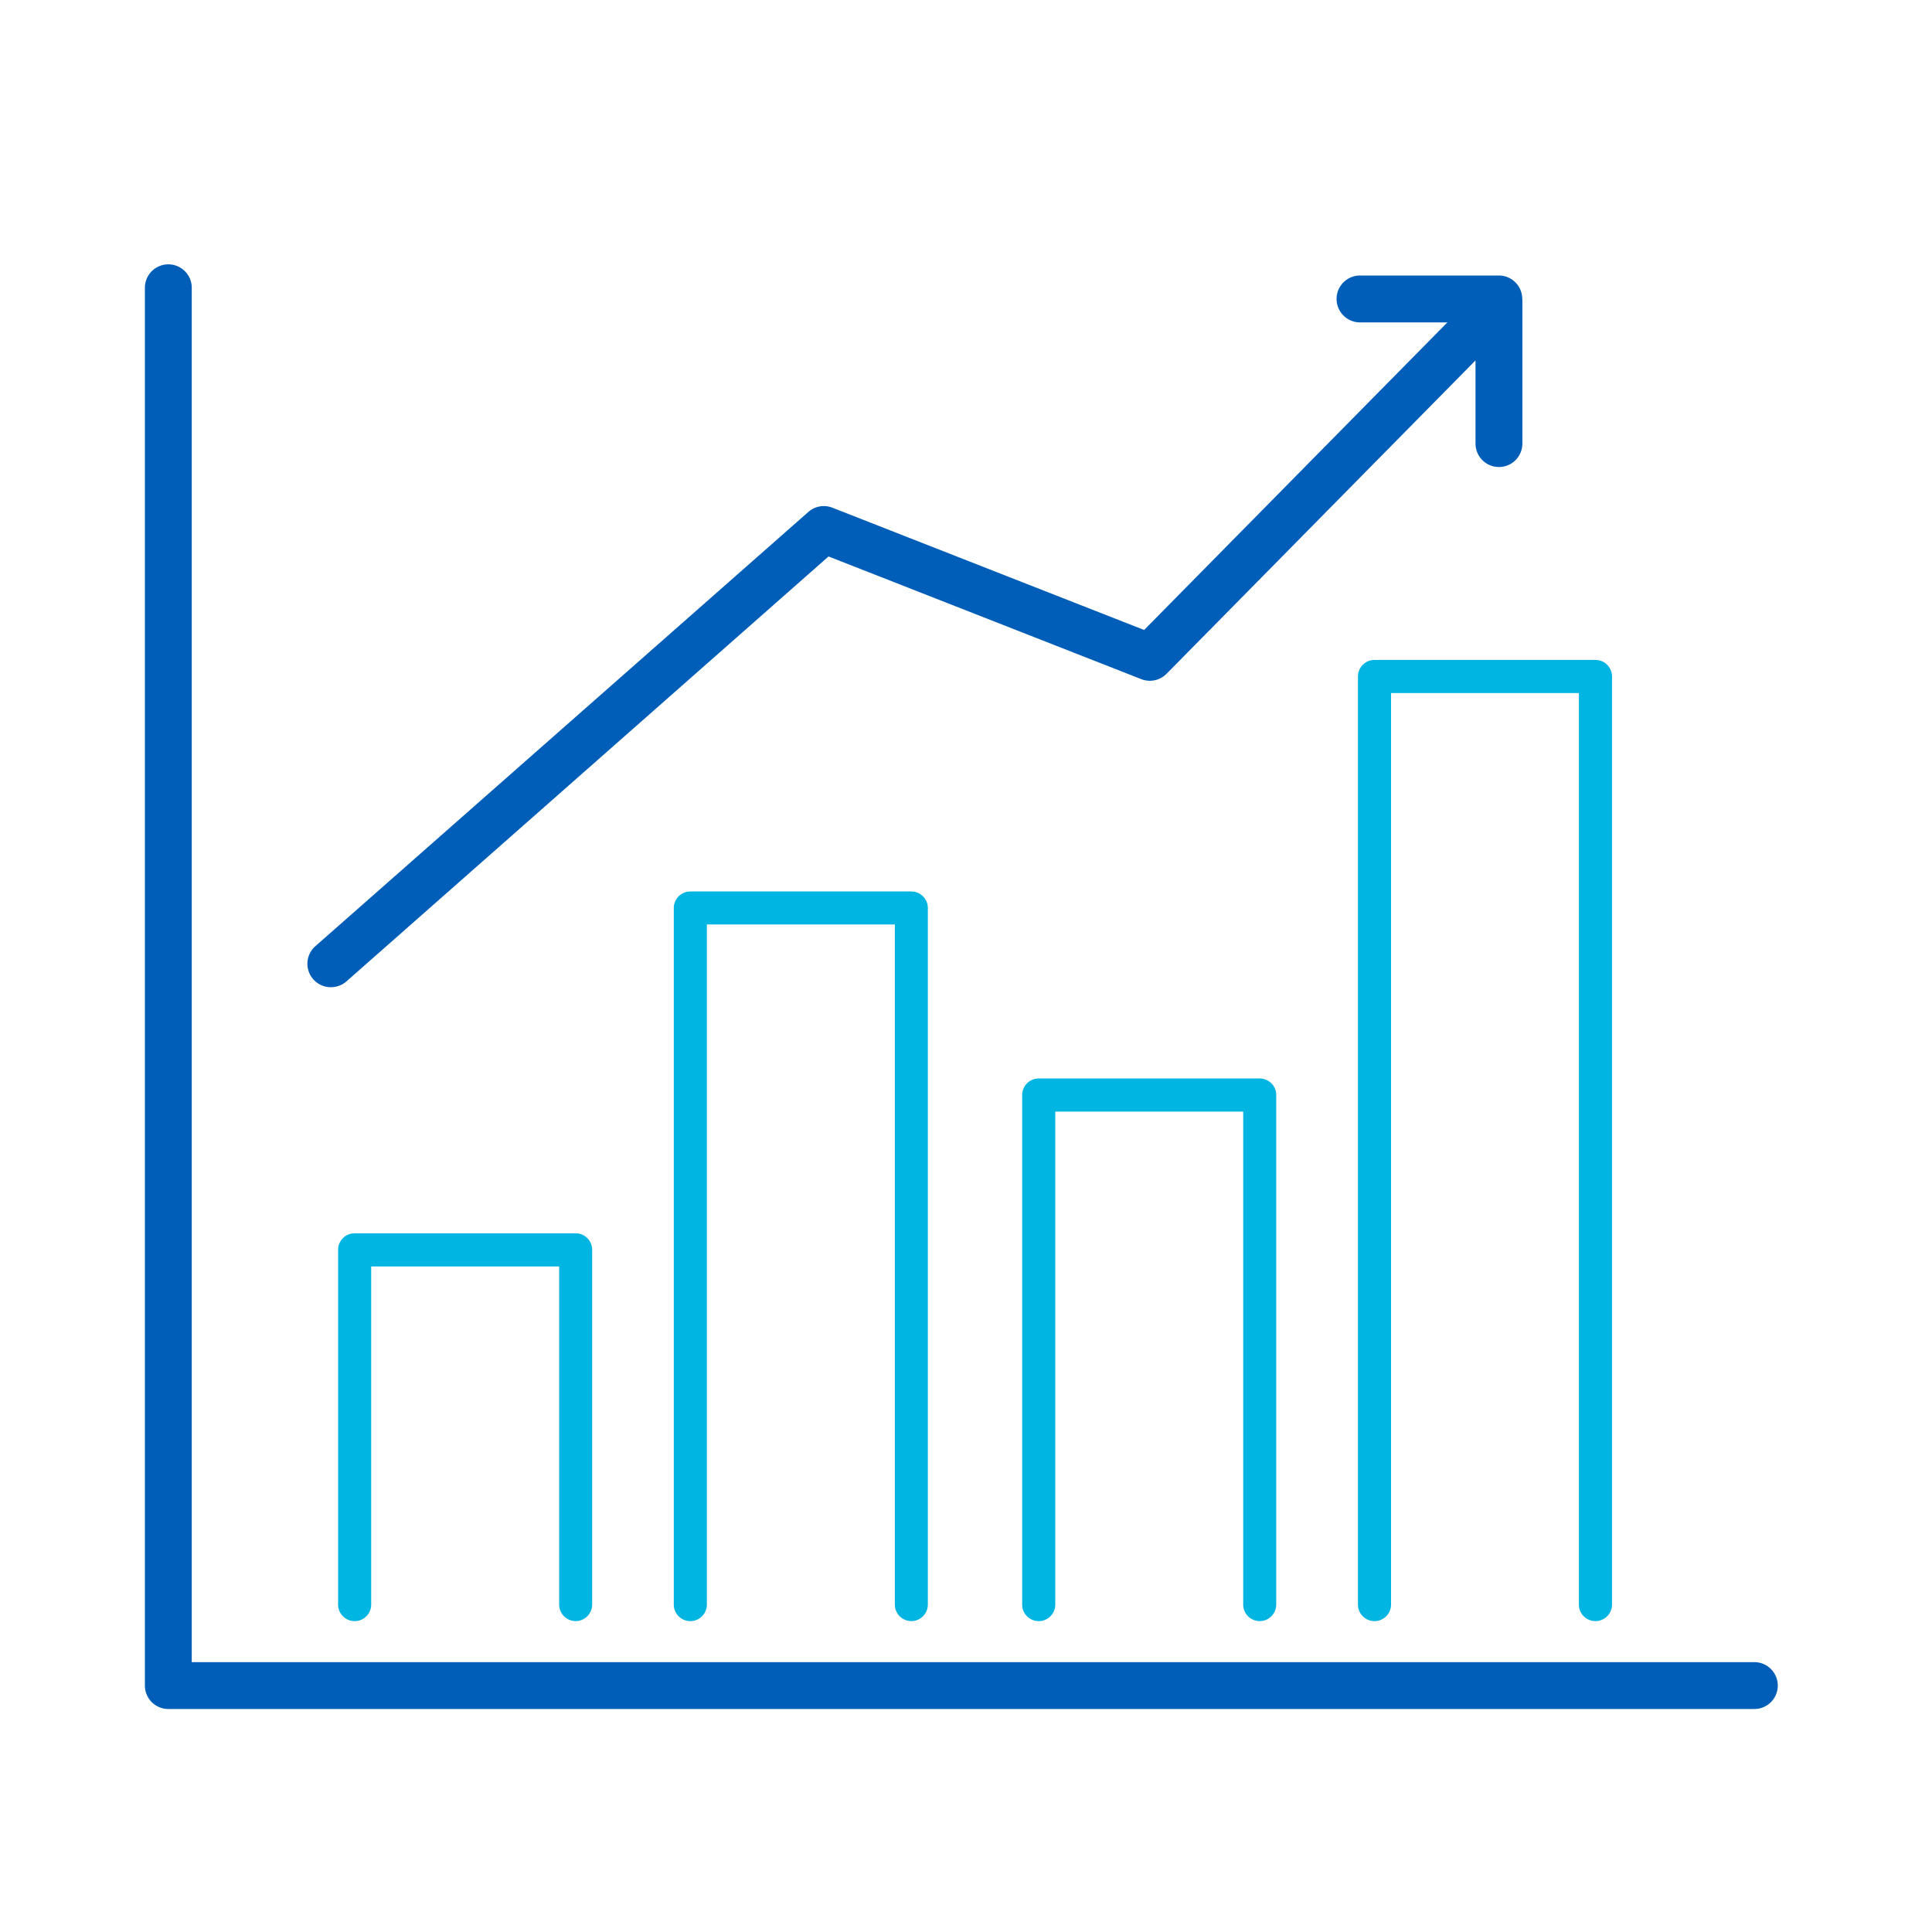
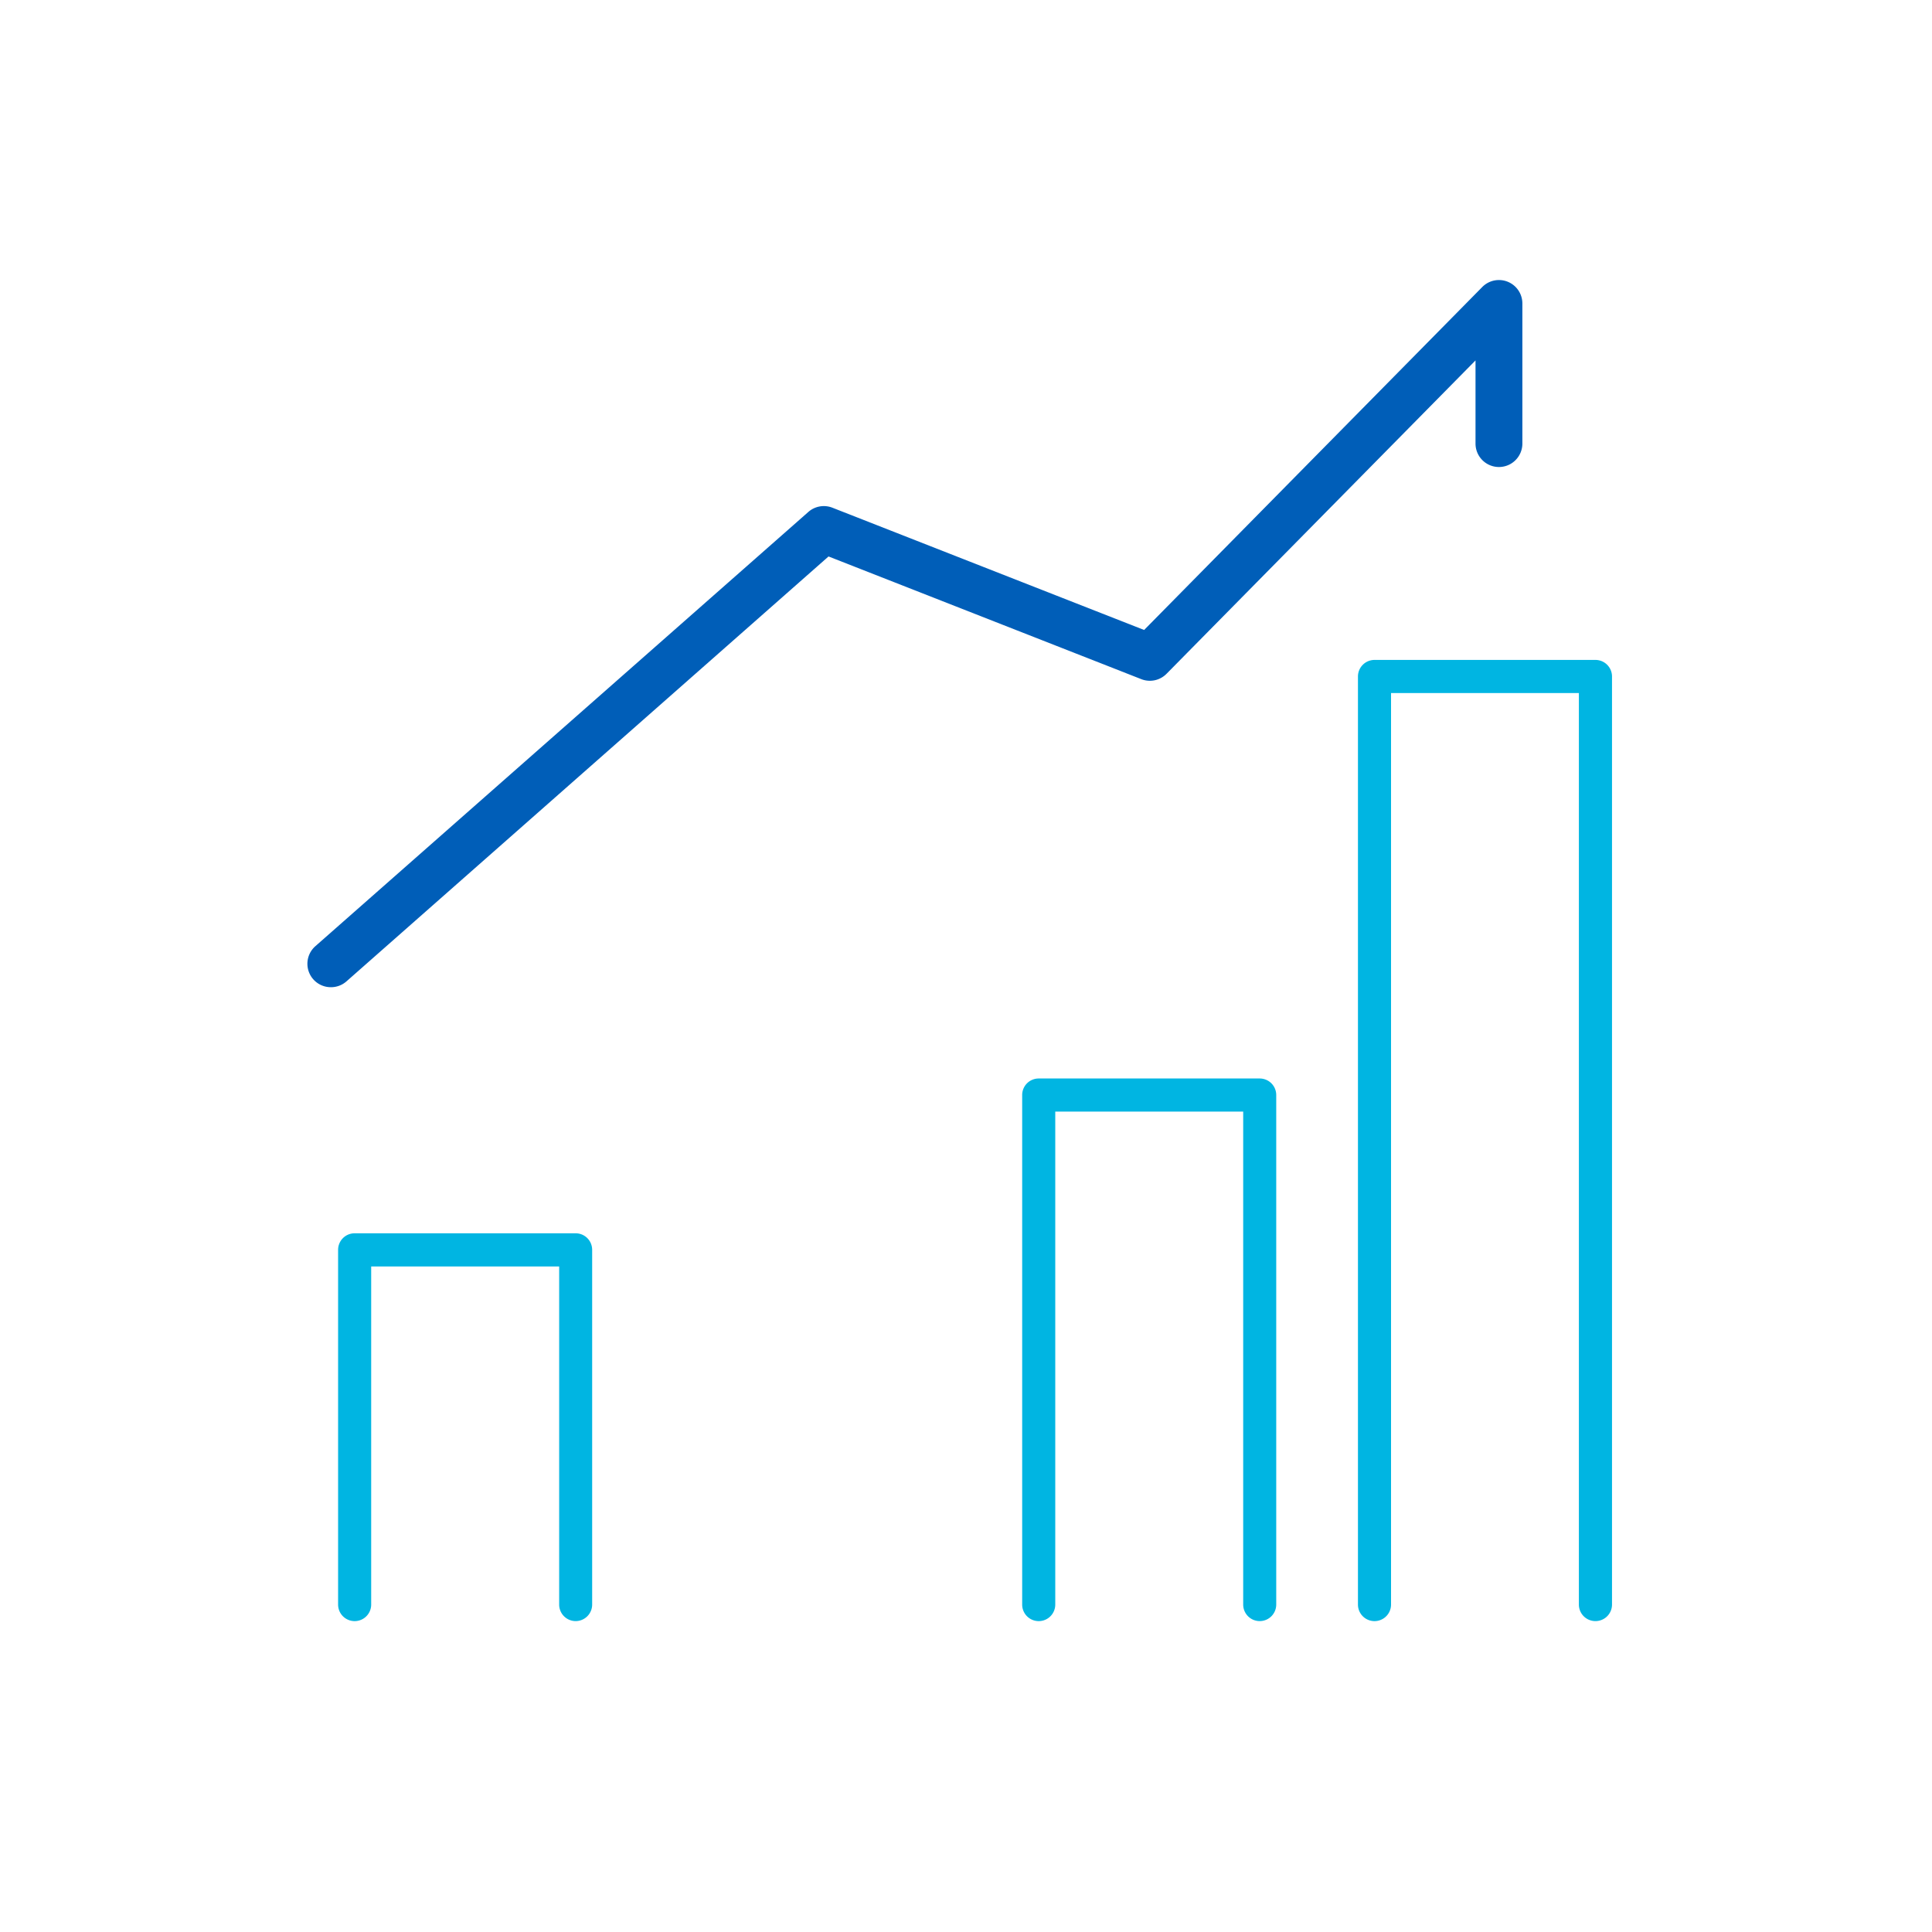
<svg xmlns="http://www.w3.org/2000/svg" id="Design_Layers" data-name="Design Layers" viewBox="0 0 400 400">
  <defs>
    <style>.cls-1{fill:#005eb8;}.cls-2{fill:#00b5e2;}</style>
  </defs>
  <title>2018-GE-Iconography-web</title>
-   <path class="cls-1" d="M363.22,353.83H34.86A4.85,4.85,0,0,1,30,349V59.58a4.85,4.85,0,1,1,9.7,0V344.13H363.22a4.85,4.85,0,1,1,0,9.7Z" />
  <path class="cls-2" d="M119.19,335.63a3.42,3.42,0,0,1-3.42-3.42v-70H76.85v70a3.42,3.42,0,0,1-6.85,0V258.76a3.42,3.42,0,0,1,3.42-3.42h45.76a3.42,3.42,0,0,1,3.42,3.42v73.45A3.42,3.42,0,0,1,119.19,335.63Z" />
-   <path class="cls-2" d="M188.69,335.63a3.42,3.42,0,0,1-3.42-3.42V191.4H146.35V332.21a3.42,3.42,0,0,1-6.85,0V188a3.43,3.43,0,0,1,3.42-3.43h45.76a3.43,3.43,0,0,1,3.42,3.43V332.21A3.42,3.42,0,0,1,188.69,335.63Z" />
  <path class="cls-2" d="M260.81,335.63a3.42,3.42,0,0,1-3.42-3.42V230.14H218.48V332.21a3.42,3.42,0,0,1-6.85,0V226.71a3.42,3.42,0,0,1,3.42-3.42h45.76a3.42,3.42,0,0,1,3.42,3.42v105.5A3.42,3.42,0,0,1,260.81,335.63Z" />
  <path class="cls-2" d="M330.31,335.63a3.42,3.42,0,0,1-3.42-3.42V143.49H288V332.21a3.42,3.42,0,0,1-6.85,0V140.06a3.43,3.43,0,0,1,3.42-3.43h45.76a3.43,3.43,0,0,1,3.42,3.43V332.21A3.42,3.42,0,0,1,330.31,335.63Z" />
  <path class="cls-1" d="M68.5,204.39a4.85,4.85,0,0,1-3.21-8.49L167.35,106a4.85,4.85,0,0,1,5-.88l64.53,25.31,70-71a4.85,4.85,0,0,1,8.31,3.41v29a4.85,4.85,0,1,1-9.7,0V74.62L241.52,139.5a4.85,4.85,0,0,1-5.23,1.11l-64.75-25.4-99.84,88A4.84,4.84,0,0,1,68.5,204.39Z" />
-   <path class="cls-1" d="M310.31,66.75H281.58a4.85,4.85,0,0,1,0-9.71h28.73a4.85,4.85,0,0,1,0,9.71Z" />
</svg>